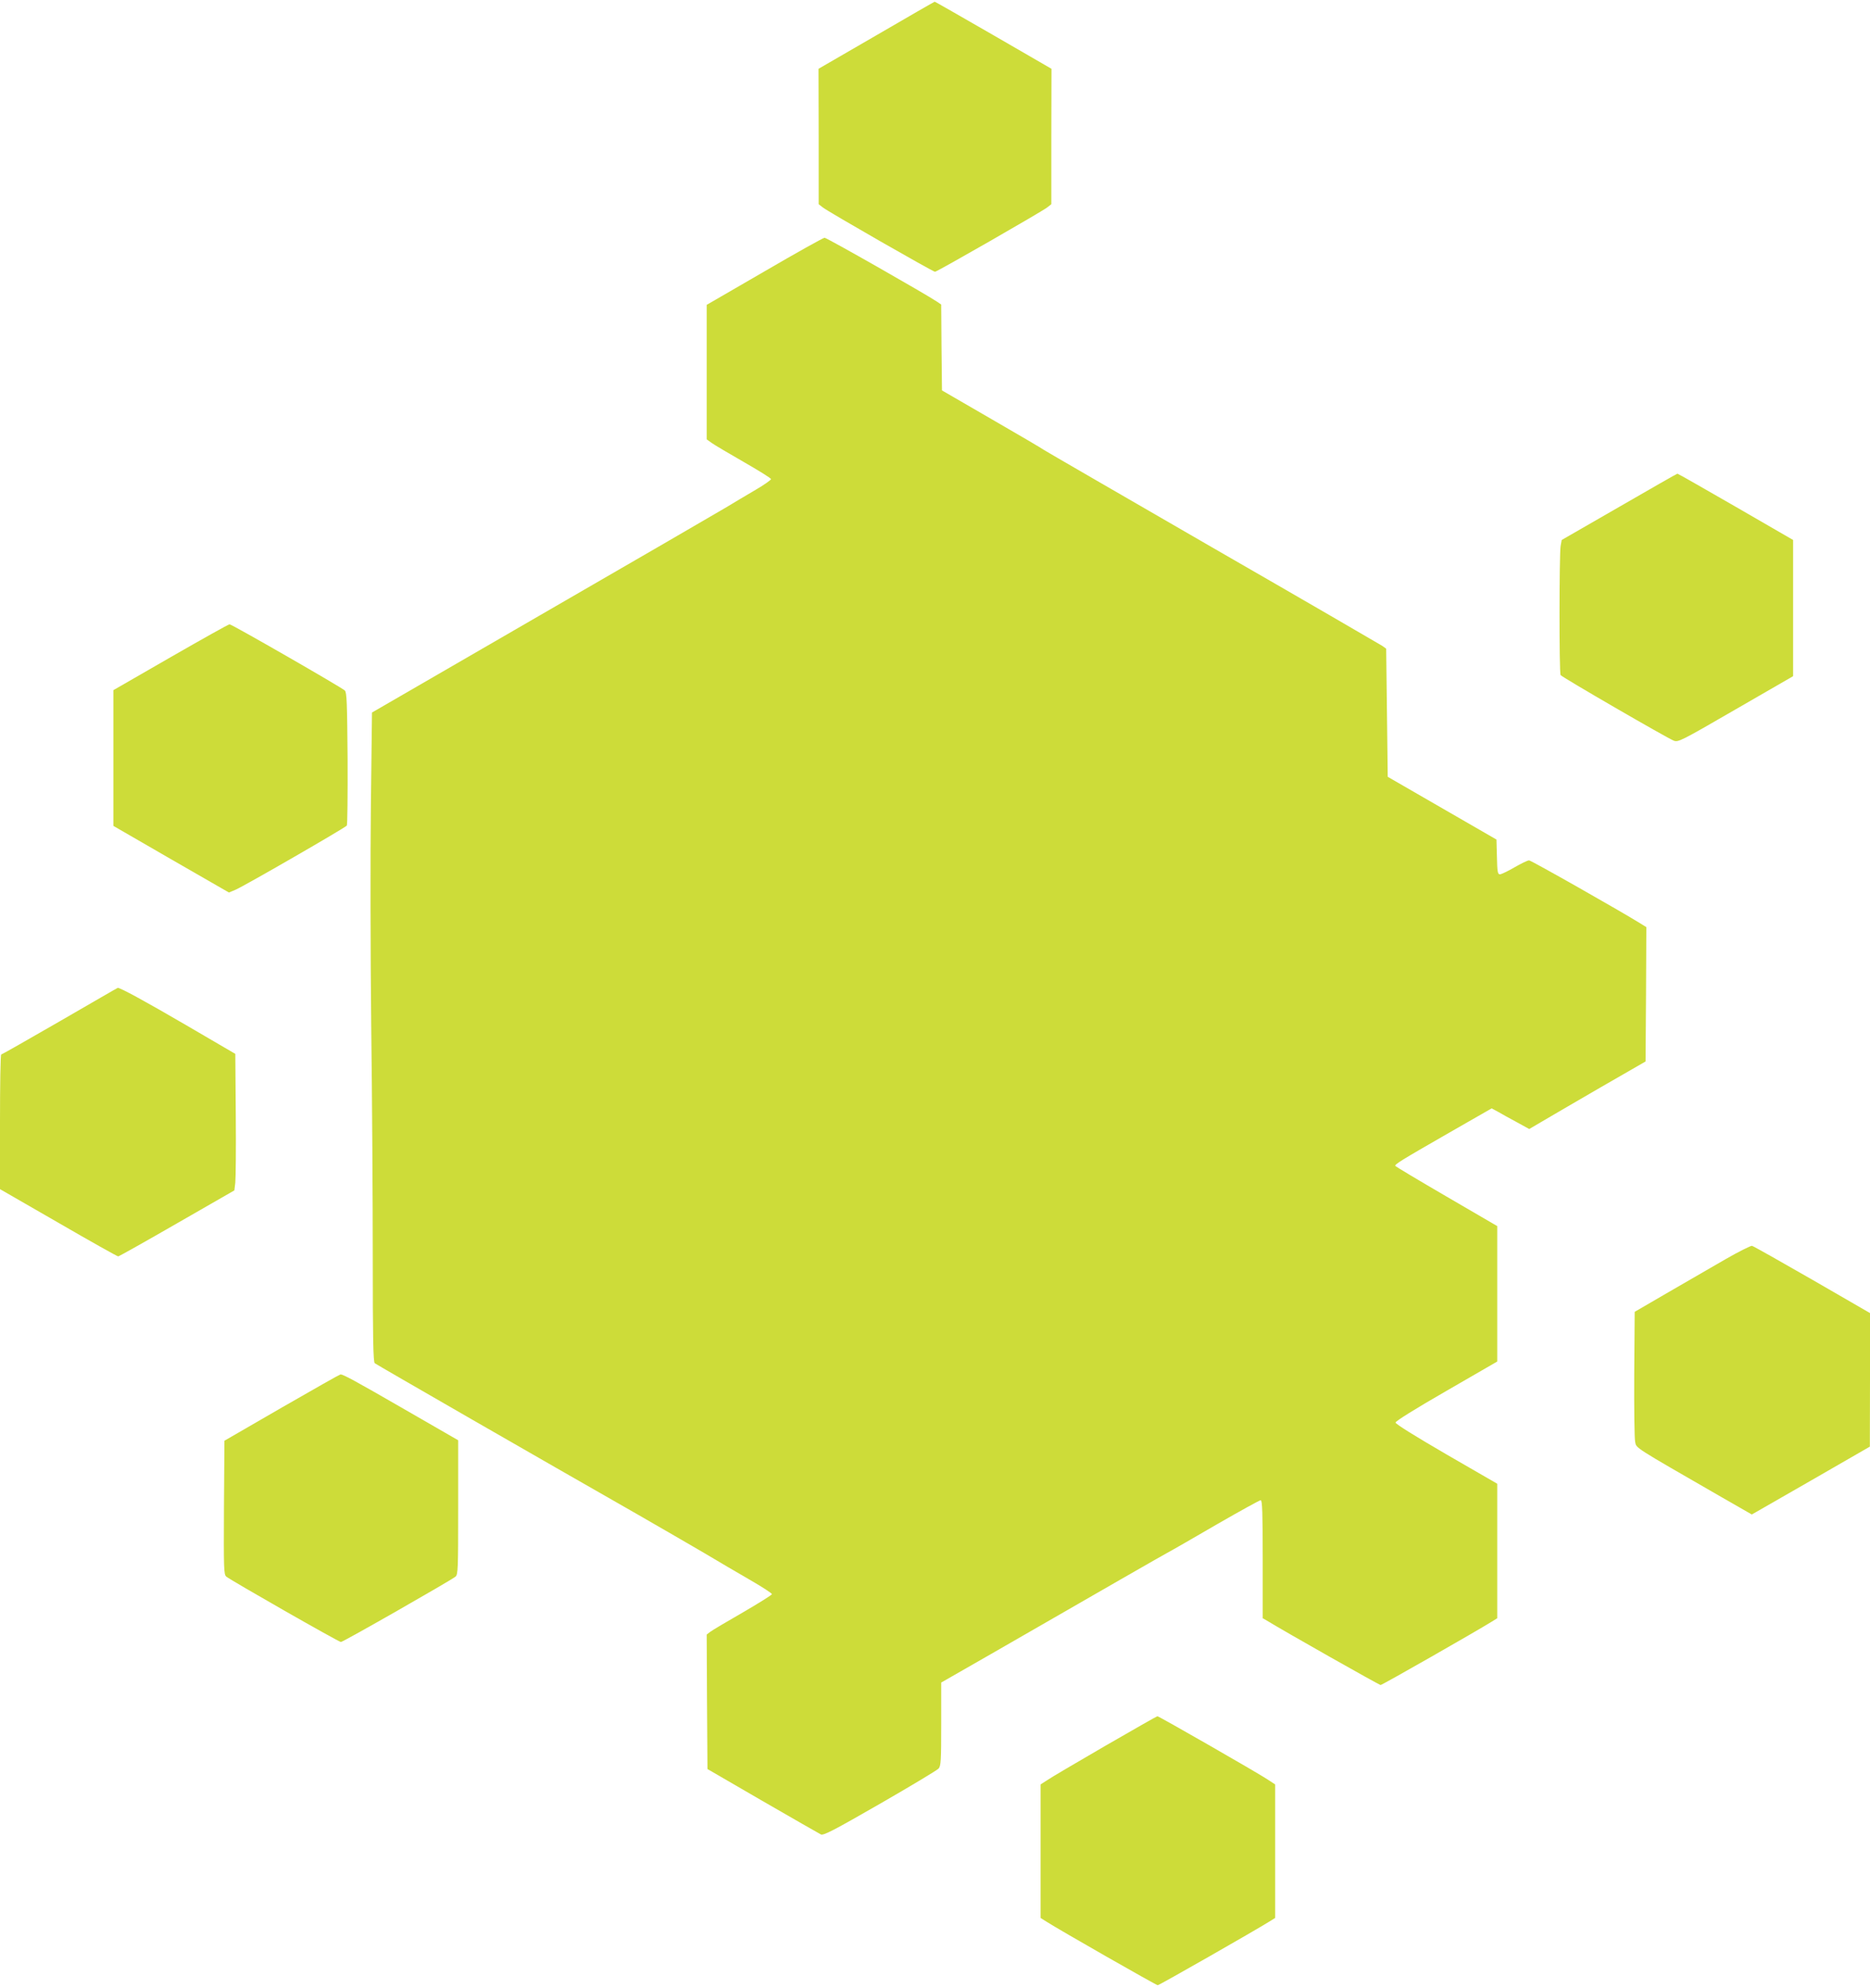
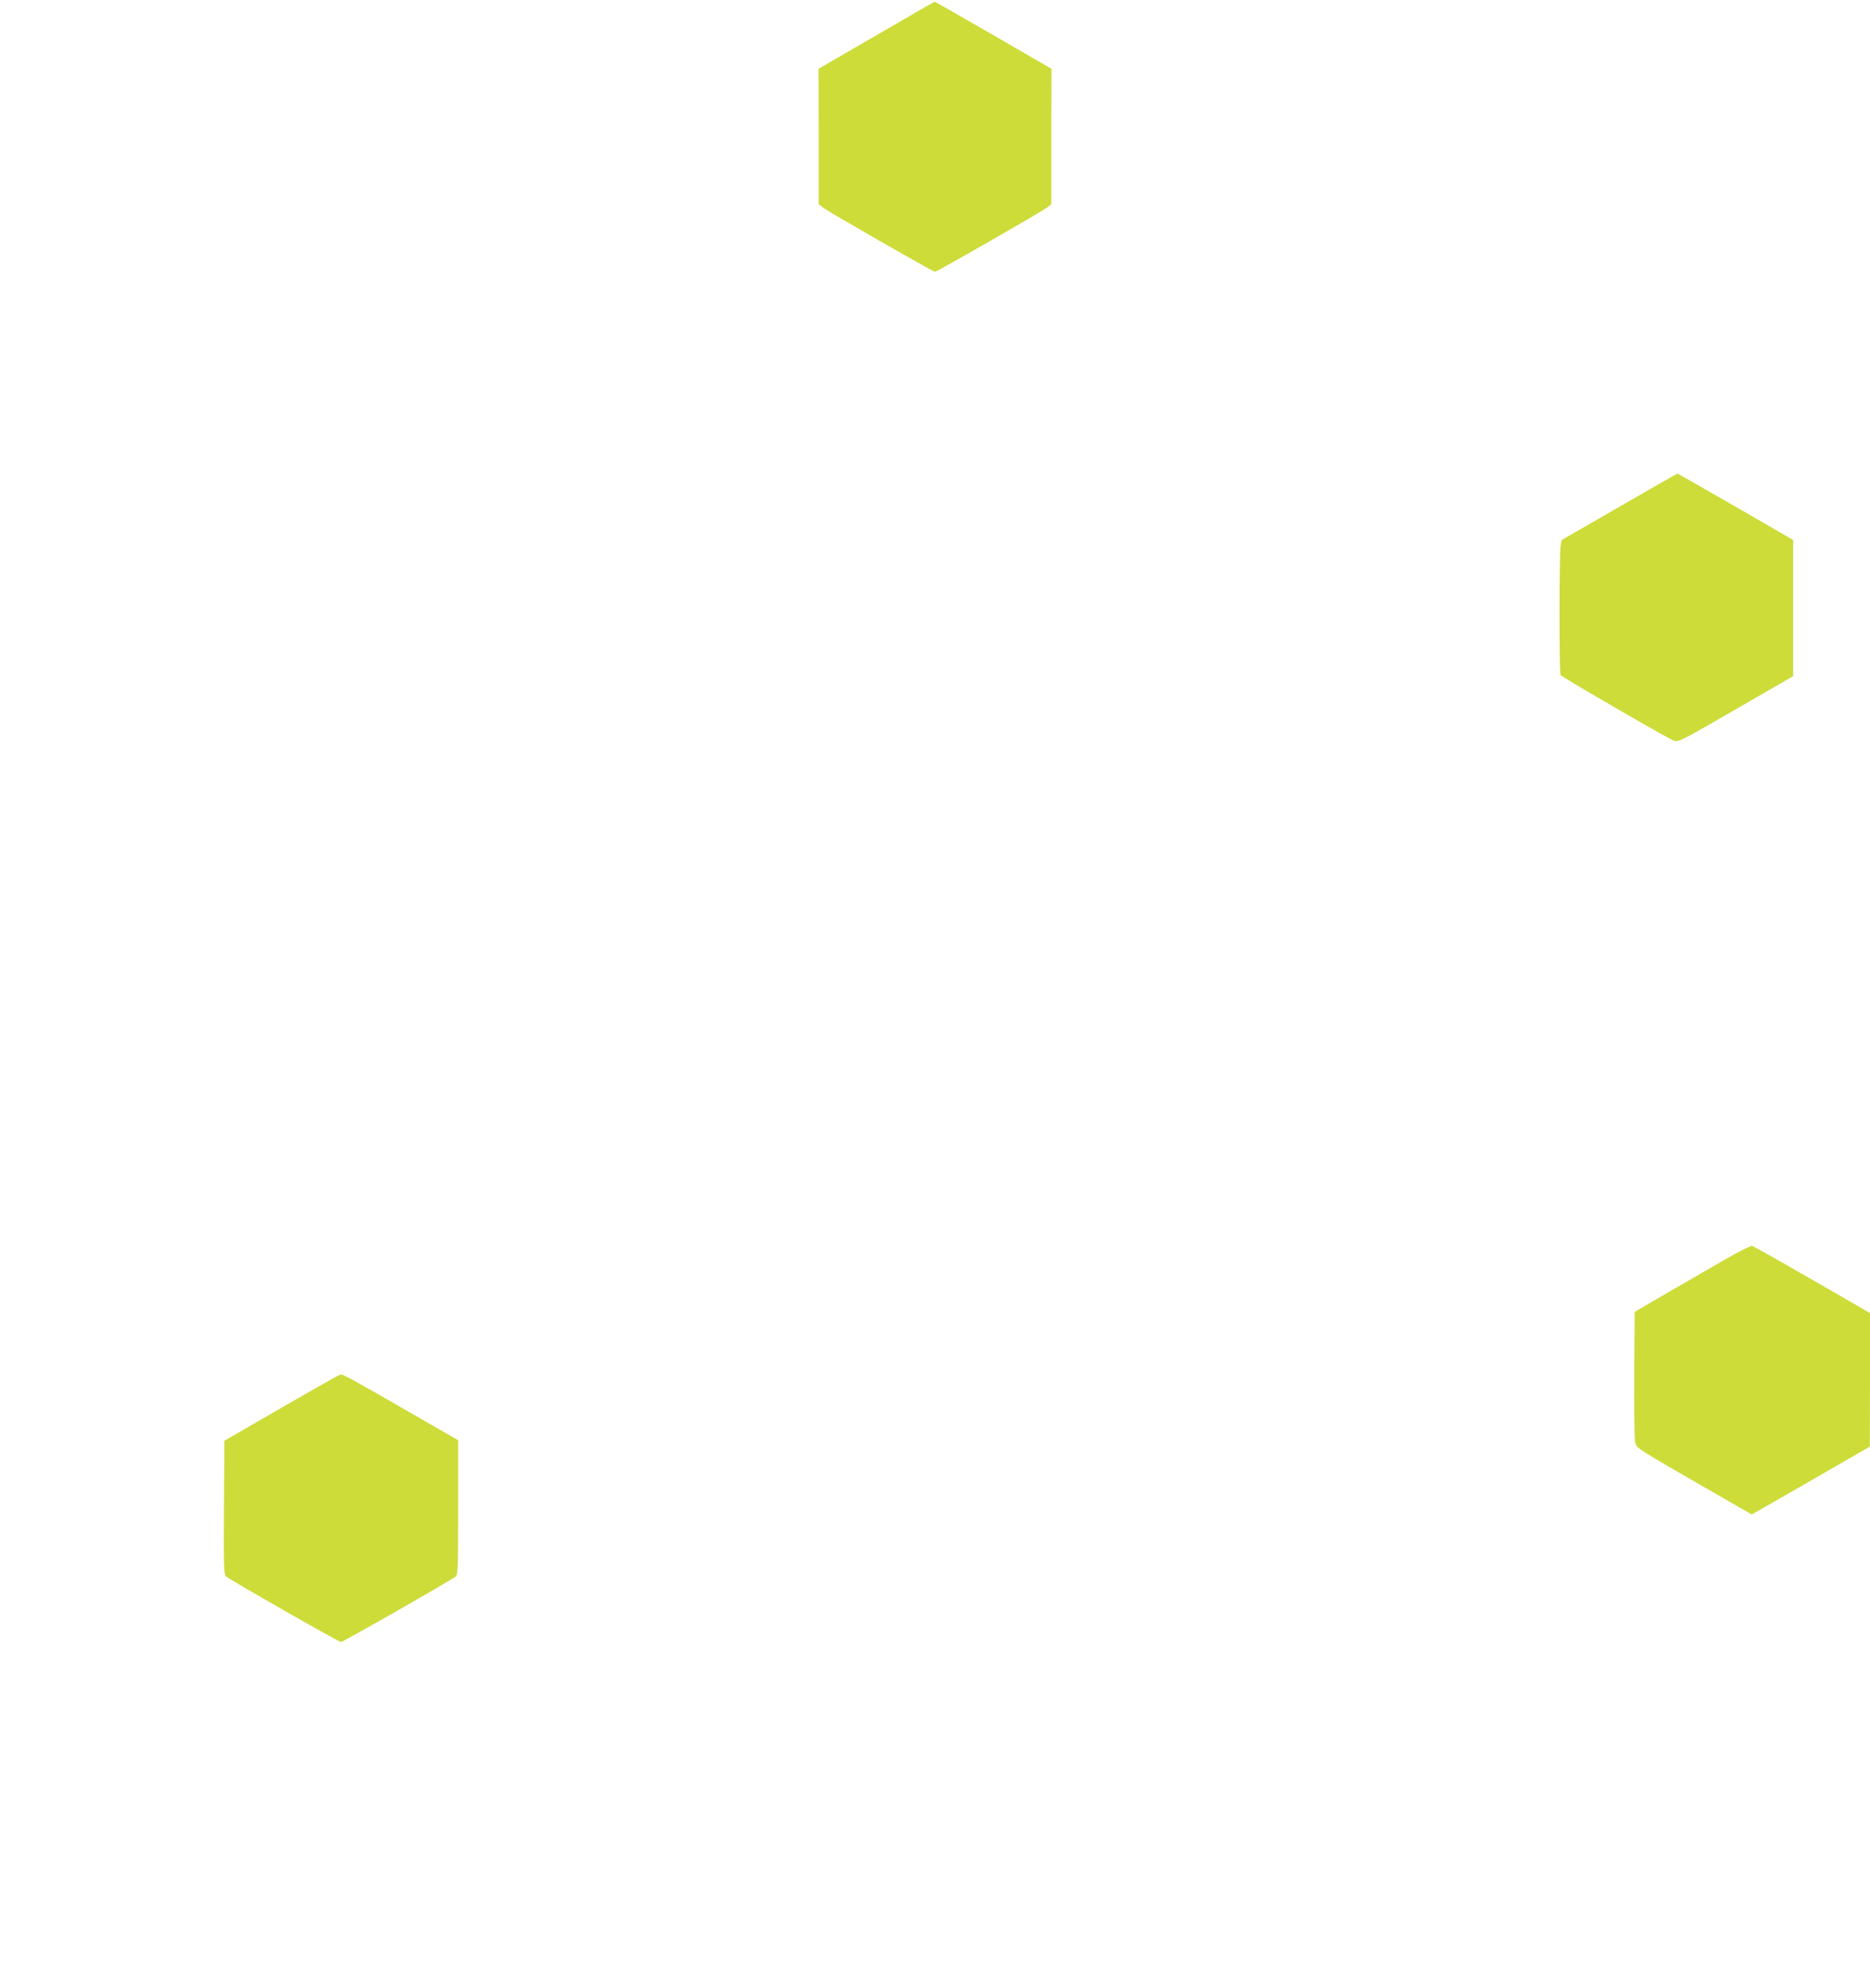
<svg xmlns="http://www.w3.org/2000/svg" version="1.0" width="1204pt" height="1280pt" viewBox="0 0 1204 1280" preserveAspectRatio="xMidYMid meet">
  <g transform="translate(0,1280) scale(0.1,-0.1)" fill="#cddc39" stroke="none">
    <path d="M5643 12573 l-373 -216 1 -436 0 -436 27 -21 c37 -29 709 -414 722 -414 13 0 684 385 722 414 l27 21 0 436 1 436 -375 217 c-206 119 -376 216 -377 215 -2 0 -171 -97 -375 -216z" />
-     <path d="M4923 11053 l-373 -216 0 -433 0 -433 32 -23 c18 -13 111 -68 207 -123 96 -55 175 -104 175 -110 1 -5 -44 -37 -99 -69 -55 -32 -145 -86 -200 -119 -55 -33 -588 -342 -1185 -687 l-1085 -628 -7 -588 c-4 -324 -3 -965 2 -1424 6 -459 10 -1135 10 -1501 0 -521 3 -669 13 -677 11 -9 1067 -617 1691 -973 148 -85 341 -197 430 -249 89 -53 223 -132 298 -175 76 -44 138 -84 138 -90 0 -5 -85 -58 -188 -118 -103 -59 -197 -115 -210 -125 l-22 -17 2 -433 3 -433 355 -206 c195 -113 364 -209 375 -215 17 -8 81 25 380 197 198 114 368 216 378 227 15 18 17 47 17 287 l0 267 323 185 c764 440 1081 622 1134 651 32 17 176 100 322 185 146 84 271 153 278 153 10 0 13 -79 13 -380 l0 -380 23 -13 c117 -72 727 -417 736 -417 10 0 611 343 714 407 l37 23 0 433 0 433 -327 189 c-200 116 -328 196 -328 205 0 9 128 89 328 204 l327 189 0 436 0 436 -326 190 c-179 104 -327 193 -330 197 -6 10 29 32 346 214 l274 157 41 -22 c22 -13 76 -43 121 -67 l80 -44 85 50 c46 28 215 125 374 218 l290 167 3 432 2 433 -37 23 c-125 78 -705 407 -718 407 -9 0 -51 -20 -94 -45 -43 -25 -85 -45 -94 -45 -14 0 -17 17 -19 112 l-3 112 -350 202 -350 202 -5 412 -5 413 -25 18 c-14 9 -506 295 -1095 634 -588 340 -1076 622 -1084 628 -7 6 -158 95 -335 197 l-321 186 -3 277 -2 276 -28 19 c-66 45 -710 412 -723 411 -8 0 -182 -97 -386 -216z" />
    <path d="M10425 9536 l-370 -213 -7 -39 c-9 -53 -10 -816 0 -831 8 -13 681 -403 728 -422 29 -11 41 -6 400 202 l369 213 0 439 0 438 -370 214 c-203 117 -371 213 -375 213 -3 0 -171 -96 -375 -214z" />
-     <path d="M1098 8568 l-368 -212 0 -437 0 -437 372 -215 372 -214 43 18 c56 24 706 399 716 413 4 6 6 201 5 433 -3 360 -5 424 -18 437 -23 21 -727 426 -742 426 -7 0 -178 -96 -380 -212z" />
-     <path d="M385 6224 c-203 -117 -373 -214 -377 -214 -5 0 -8 -195 -8 -433 l0 -434 375 -216 c207 -120 380 -217 386 -217 5 0 176 96 379 213 l369 212 6 50 c3 28 5 225 3 439 l-3 390 -315 184 c-264 154 -429 244 -442 241 -2 0 -169 -97 -373 -215z" />
    <path d="M11110 4692 c-85 -49 -252 -146 -370 -214 l-215 -125 -3 -400 c-1 -220 1 -417 6 -438 8 -41 -12 -28 554 -354 l197 -113 380 218 380 219 1 430 0 430 -372 215 c-205 118 -379 216 -388 218 -8 1 -85 -37 -170 -86z" />
    <path d="M1815 3737 l-370 -214 -3 -430 c-2 -400 -1 -431 15 -445 29 -24 724 -421 738 -421 14 0 709 397 738 421 16 14 17 48 17 447 l0 431 -347 200 c-324 187 -393 224 -411 224 -4 0 -174 -96 -377 -213z" />
-     <path d="M7114 1557 c-182 -106 -350 -204 -372 -220 l-42 -27 0 -430 0 -430 38 -24 c81 -52 706 -409 716 -409 10 0 621 349 719 410 l37 23 0 430 0 430 -52 34 c-72 47 -698 406 -706 405 -4 0 -156 -87 -338 -192z" />
  </g>
</svg>